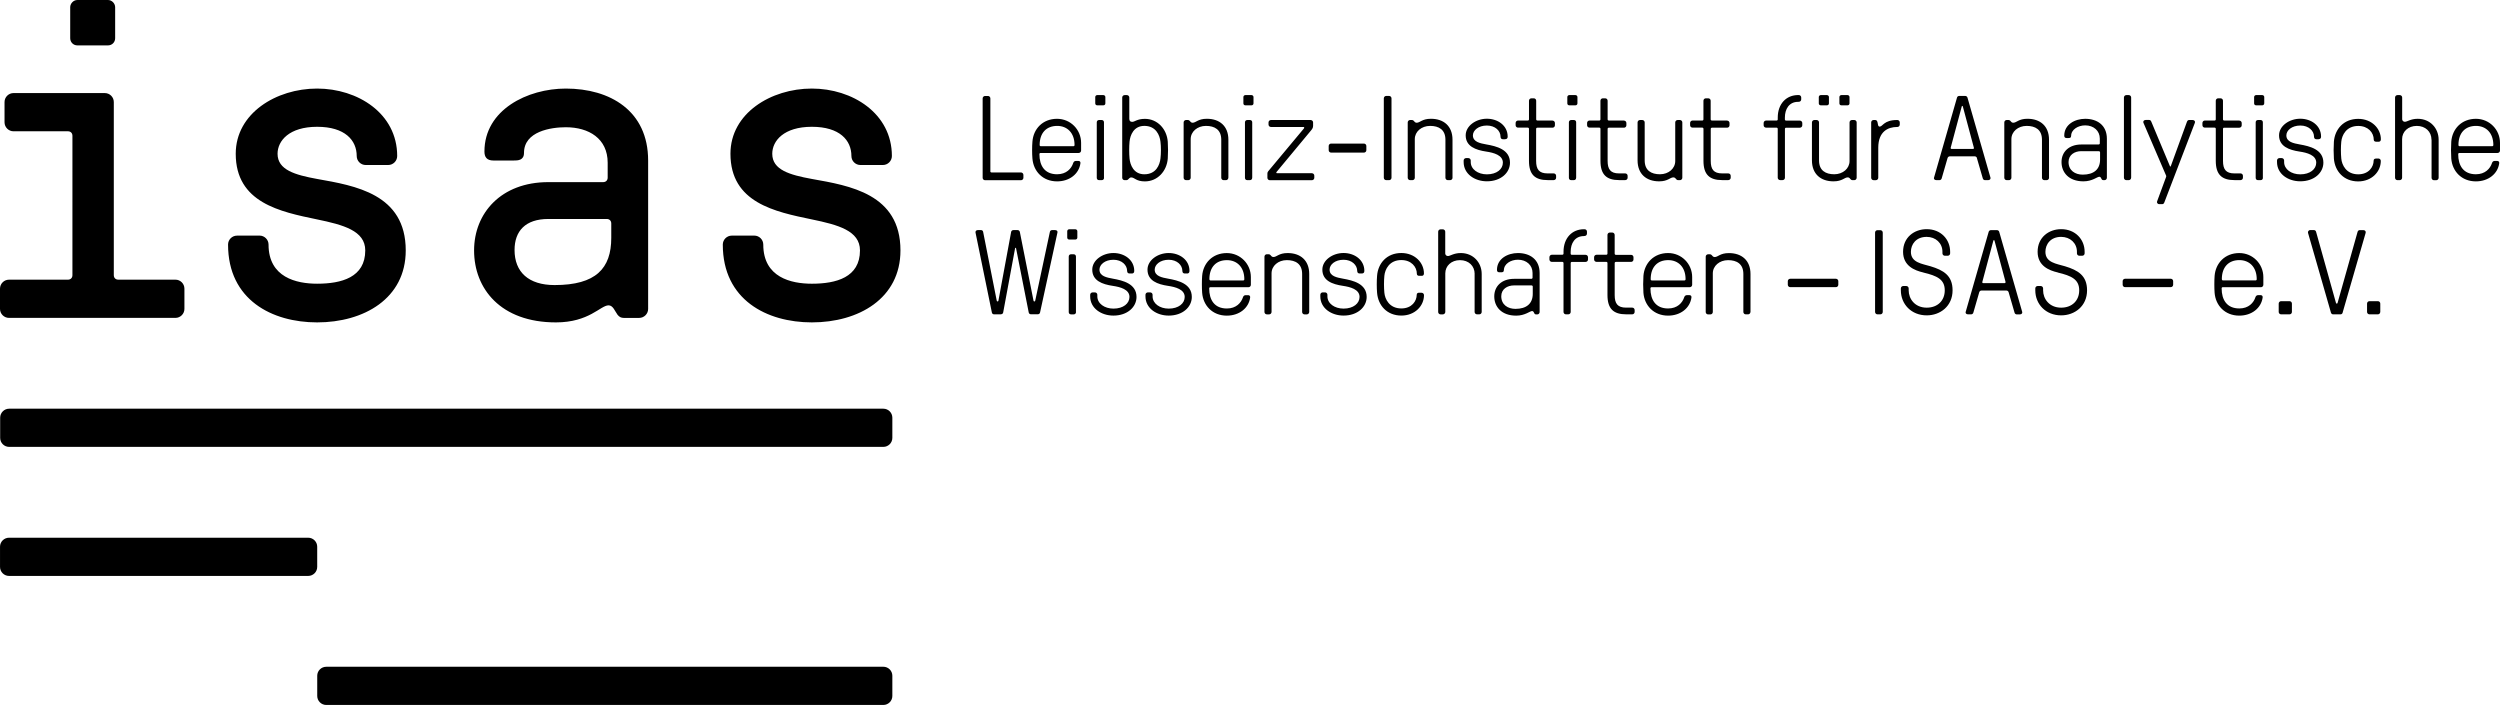
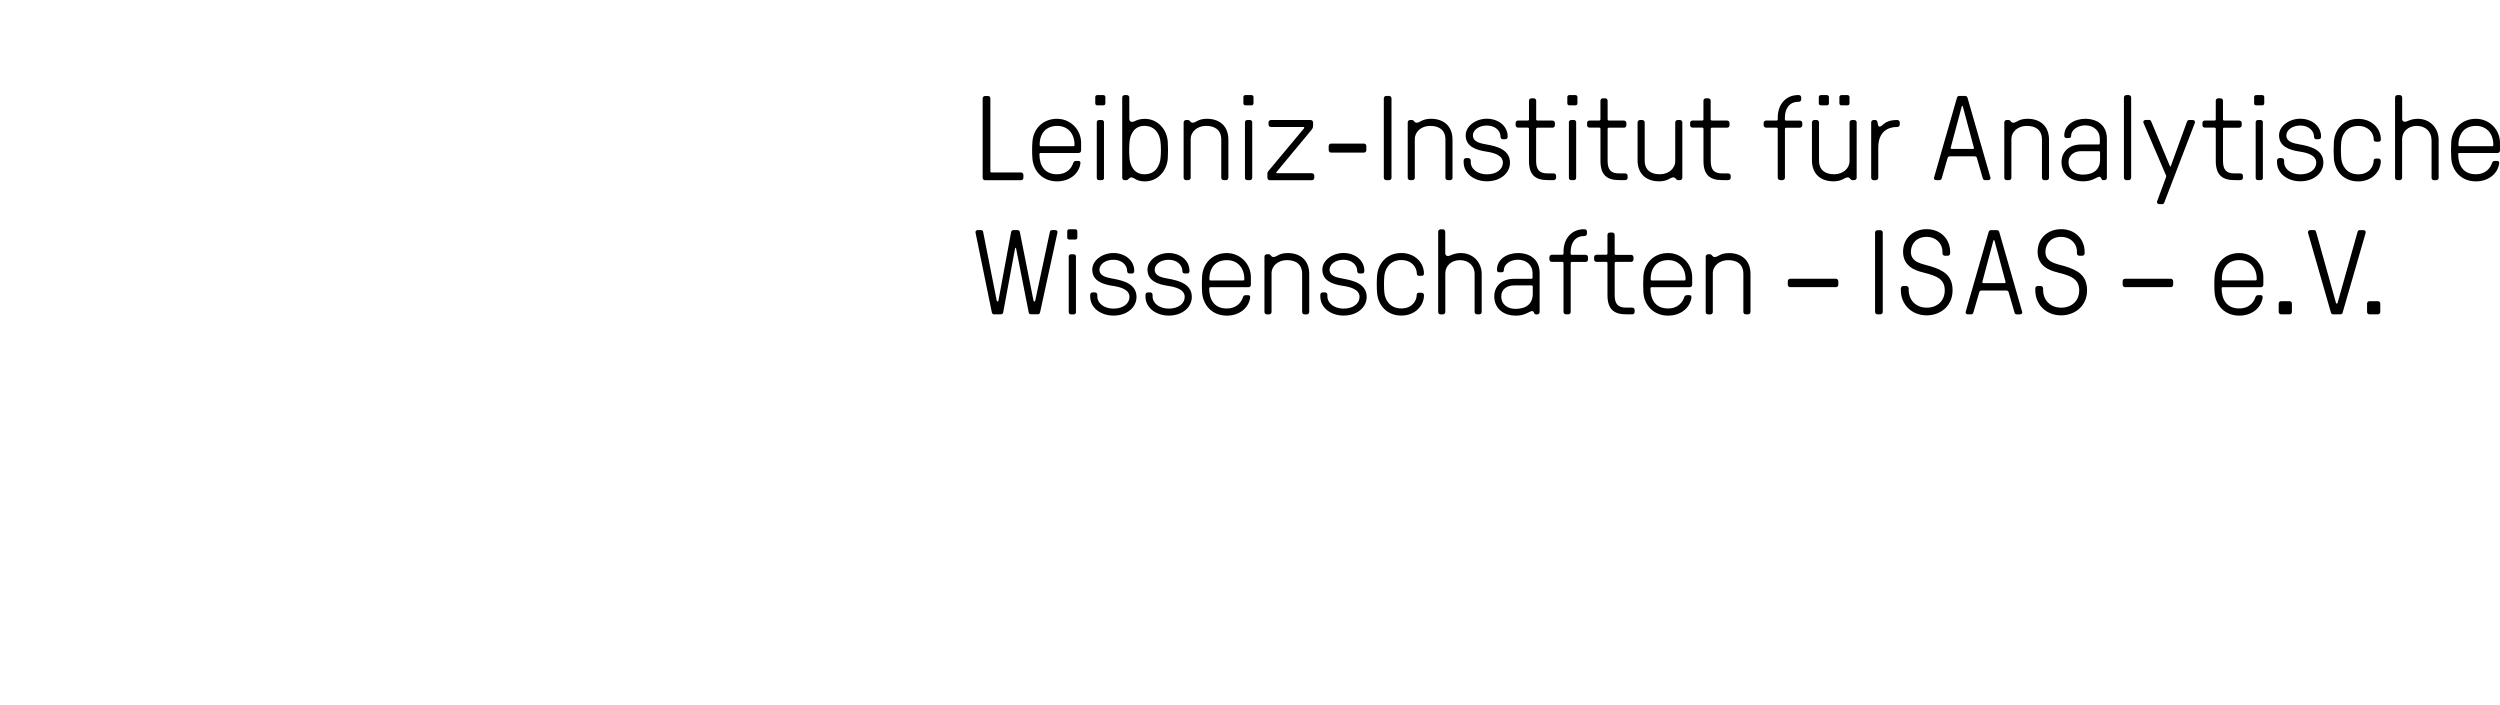
<svg xmlns="http://www.w3.org/2000/svg" version="1.1" id="Layer_1" x="0px" y="0px" viewBox="0 0 796.151 224.502" style="enable-background:new 0 0 796.151 224.502;" xml:space="preserve">
-   <path d="M4.306,41.813c-1.572,0-2.863-1.291-2.863-2.868v-6.443  c0-1.571,1.291-2.862,2.863-2.862h29.075c1.577,0,2.863,1.285,2.863,2.862v55.129  c0,0.859,0.578,1.431,1.437,1.431h18.189c1.572,0,2.863,1.291,2.863,2.862v6.449  c0,1.571-1.291,2.862-2.863,2.862H2.869C1.291,101.235,0,99.944,0,98.373v-6.446  c0-1.571,1.291-2.862,2.863-2.862h18.771c0.859,0,1.432-0.575,1.432-1.431V43.238  c0-0.856-0.573-1.431-1.432-1.431H4.306V41.813z M36.671,12.168  c0,1.291-0.999,2.29-2.291,2.29h-9.729c-1.291,0-2.293-1.002-2.293-2.29V2.29  C22.358,1.145,23.36,0,24.651,0h9.729c1.291,0,2.291,1.145,2.291,2.29V12.168z   M75.492,75.027h7.166c1.578,0,2.863,1.291,2.863,2.862  c0,10.462,8.884,12.46,15.473,12.46c7.733,0,15.326-2.001,15.326-10.596  c0-6.297-7.023-8.16-15.326-9.878C89.246,67.439,75.071,64.577,75.071,48.969  c0-12.886,12.884-20.766,25.923-20.766c12.884,0,25.496,7.88,25.496,21.482  c0,1.572-1.291,2.862-2.863,2.862h-7.167c-1.577,0-2.863-1.285-2.863-2.862  c0-5.012-3.722-9.308-12.603-9.308c-8.882,0-12.604,4.442-12.604,8.593  c0,5.155,5.58,6.729,12.604,8.017c12.031,2.147,28.216,4.726,28.216,22.767  c0,15.322-13.334,22.913-28.222,22.913c-14.327,0-28.362-7.156-28.362-24.771  c-0.008-1.577,1.28-2.862,2.863-2.862L75.492,75.027z M166.872,48.688  c0,2.43-2.005,2.43-3.296,2.43h-6.434c-2.161,0-2.868-1.145-2.868-2.862  c0-13.318,13.748-20.051,25.92-20.051c14.035,0,26.212,7.016,26.212,22.919v47.257  c0,1.572-1.292,2.862-2.864,2.862h-4.873c-0.853,0-1.431-0.286-2.004-1.001  c-0.853-1.151-1.431-3.003-2.857-3.003c-2.583,0-6.159,5.433-16.769,5.433  c-17.606,0-26.061-10.74-26.061-22.913c0-11.879,8.59-21.759,23.635-21.759h17.468  c0.865,0,1.44-0.57,1.44-1.431v-4.737c0-7.731-6.023-11.309-13.325-11.309  C175.475,40.522,166.872,41.813,166.872,48.688z M174.611,69.735  c-7.304,0-10.746,3.861-10.746,9.878c0,7.016,4.447,11.169,12.75,11.169  c13.173,0,18.049-5.304,18.049-15.036v-4.58c0-0.861-0.578-1.431-1.432-1.431  H174.611L174.611,69.735z M233.053,75.03h7.163c1.572,0,2.858,1.285,2.858,2.862  c0,10.459,8.878,12.46,15.478,12.46c7.727,0,15.317-2.004,15.317-10.599  c0-6.297-7.017-8.16-15.317-9.878c-11.748-2.436-25.932-5.298-25.932-20.906  c0-12.886,12.89-20.766,25.923-20.766c12.884,0,25.488,7.88,25.488,21.482  c0,1.572-1.291,2.862-2.863,2.862h-7.158c-1.581,0-2.869-1.285-2.869-2.862  c0-5.012-3.719-9.308-12.598-9.308c-8.89,0-12.609,4.442-12.609,8.593  c0,5.155,5.586,6.729,12.609,8.017c12.023,2.147,28.216,4.726,28.216,22.767  c0,15.322-13.327,22.913-28.219,22.913c-14.324,0-28.359-7.156-28.359-24.771  c0-1.577,1.291-2.862,2.863-2.862L233.053,75.03z M281.314,130.153  c1.577,0,2.863,1.291,2.863,2.863v6.437c0,1.577-1.291,2.862-2.863,2.862H2.914  c-1.578,0-2.863-1.285-2.863-2.862v-6.437c0-1.572,1.286-2.863,2.863-2.863H281.314  L281.314,130.153z M281.314,212.331c1.577,0,2.863,1.291,2.863,2.854v6.454  c0,1.572-1.291,2.863-2.863,2.863h-177.421c-1.58,0-2.868-1.291-2.868-2.863v-6.454  c0-1.557,1.291-2.846,2.863-2.846h177.426V212.331z M98.156,171.242  c1.577,0,2.863,1.291,2.863,2.857v6.443c0,1.577-1.286,2.868-2.863,2.868H2.869  c-1.572,0-2.863-1.291-2.863-2.868v-6.443c0-1.566,1.291-2.857,2.863-2.857H98.156  L98.156,171.242z" />
  <path d="M315.374,54.539c0,0.23,0.154,0.382,0.384,0.382h9.392  c0.422,0,0.764,0.365,0.764,0.786v0.918c0,0.421-0.345,0.766-0.764,0.766h-11.458  c-0.421,0-0.758-0.348-0.758-0.769V31.337c0-0.426,0.354-0.772,0.775-0.772h0.926  c0.416,0,0.758,0.348,0.758,0.772v23.222L315.374,54.539z M331.396,48.716  c-0.23,0-0.382,0.154-0.382,0.382c0,3.676,1.685,6.398,5.631,6.398  c2.956,0,4.562-1.796,5.137-3.6c0.157-0.497,0.533-0.645,0.881-0.645h0.764  c0.387,0,0.73,0.224,0.646,0.758c-0.45,3.339-3.447,5.753-7.431,5.753  c-4.603,0-7.545-3.255-7.854-7.282c-0.132-1.535-0.132-3.833,0-5.366  c0.29-4.024,3.237-7.279,7.838-7.279c4.294,0,7.663,3.452,7.663,7.661v2.453  c0,0.421-0.346,0.766-0.764,0.766h-12.143L331.396,48.716z M331.087,46.185  c0,0.23,0.158,0.382,0.382,0.382h10.352c0.231,0,0.379-0.152,0.379-0.382  c0-3.909-2.372-6.09-5.515-6.09C333.274,40.096,331.087,42.276,331.087,46.185z   M352.014,32.928c0,0.342-0.273,0.612-0.618,0.612h-1.993  c-0.345,0-0.609-0.269-0.609-0.612v-2.032c0-0.309,0.264-0.612,0.609-0.612h1.993  c0.345,0,0.618,0.309,0.618,0.612V32.928z M351.593,56.607  c0,0.421-0.231,0.766-0.77,0.766h-0.78c-0.533,0-0.766-0.345-0.766-0.766V38.984  c0-0.421,0.23-0.766,0.766-0.766h0.764c0.533,0,0.766,0.337,0.766,0.758V56.599  L351.593,56.607z M360.258,56.489c-0.393,0-0.736,0.348-0.966,0.617  c-0.151,0.152-0.309,0.267-0.533,0.267h-0.612c-0.421,0-0.766-0.345-0.766-0.766  V31.048c0-0.421,0.345-0.763,0.766-0.763h0.724c0.421,0,0.767,0.345,0.767,0.763  v6.783c0,0.73,0.37,0.974,0.954,0.974c0.758,0,1.572-0.954,4.014-0.954  c4.028,0,6.975,3.255,7.281,7.277c0.113,1.529,0.113,3.828,0,5.36  c-0.308,4.024-3.256,7.279-7.281,7.279c-2.835,0.006-3.256-1.263-4.368-1.263  L360.258,56.489z M359.716,50.479c0.191,2.029,1.303,5.023,4.71,5.023  c3.762,0,4.907-2.991,5.137-5.023c0.197-1.571,0.197-3.794,0-5.366  c-0.23-2.032-1.417-5.023-5.137-5.023c-3.407,0-4.519,2.989-4.71,5.023  C359.565,46.685,359.565,48.907,359.716,50.479z M391.174,56.607  c0,0.421-0.336,0.766-0.763,0.766h-0.73c-0.415,0-0.758-0.345-0.758-0.766V44.499  c0-3.216-2.111-4.406-4.873-4.406c-2.756,0-4.864,1.838-4.864,4.209V56.607  c0,0.421-0.346,0.766-0.764,0.766h-0.71c-0.421,0-0.772-0.345-0.772-0.766V38.984  c0-0.421,0.348-0.766,0.772-0.766h0.612c0.233,0,0.387,0.112,0.533,0.253  c0.233,0.264,0.463,0.617,0.926,0.617c1.109,0,1.718-1.263,4.559-1.263  c4.023,0,6.849,2.301,6.849,6.659V56.593L391.174,56.607z M399.191,32.928  c0,0.342-0.272,0.612-0.617,0.612h-1.993c-0.346,0-0.612-0.269-0.612-0.612v-2.032  c0-0.309,0.266-0.612,0.612-0.612h1.993c0.345,0,0.617,0.309,0.617,0.612V32.928z   M398.77,56.607c0,0.421-0.23,0.766-0.772,0.766h-0.763  c-0.534,0-0.764-0.345-0.764-0.766V38.984c0-0.421,0.247-0.766,0.781-0.766h0.763  c0.539,0,0.769,0.337,0.769,0.758V56.599L398.77,56.607z M415.275,40.822  c0.158-0.196,0.043-0.384-0.188-0.384h-10.349c-0.421,0-0.764-0.345-0.764-0.766  v-0.69c0-0.401,0.346-0.758,0.764-0.758h12.645c0.441,0,0.786,0.356,0.786,0.758  v1.123c0,0.696-0.421,1.151-0.769,1.571L406.52,54.78  c-0.154,0.197-0.045,0.387,0.186,0.387h11.082c0.421,0,0.766,0.345,0.766,0.766  v0.69c0,0.421-0.345,0.766-0.764,0.766h-13.417c-0.421,0-0.758-0.348-0.758-0.769  v-1.19c0-0.494,0.039-0.645,0.505-1.184l11.181-13.408L415.275,40.822z   M434.363,45.725c0.421,0,0.766,0.345,0.766,0.766v1.341  c0,0.421-0.345,0.766-0.766,0.766H423.901c-0.421,0-0.766-0.342-0.766-0.766v-1.341  c0-0.421,0.345-0.766,0.766-0.766H434.363z M443.138,56.607  c0,0.421-0.345,0.766-0.764,0.766H441.454c-0.421,0-0.764-0.345-0.764-0.766V31.323  c0-0.426,0.345-0.772,0.764-0.772h0.92c0.421,0,0.764,0.345,0.764,0.769v25.304  V56.607z M462.574,56.607c0,0.421-0.346,0.766-0.772,0.766h-0.724  c-0.422,0-0.767-0.345-0.767-0.766V44.499c0-3.216-2.105-4.406-4.87-4.406  c-2.773,0-4.884,1.838-4.884,4.209V56.607c0,0.421-0.343,0.766-0.758,0.766h-0.73  c-0.421,0-0.766-0.345-0.766-0.766V38.984c0-0.421,0.345-0.766,0.763-0.766h0.618  c0.224,0,0.384,0.112,0.533,0.253c0.225,0.264,0.458,0.617,0.918,0.617  c1.117,0,1.726-1.263,4.567-1.263c4.025,0,6.863,2.301,6.863,6.659V56.593  L462.574,56.607z M479.36,44.344h-0.73c-0.421,0-0.767-0.225-0.767-0.803  c0-1.88-1.684-3.564-4.367-3.564c-2.667,0-4.435,1.535-4.435,3.143  c0,2.105,2.38,2.526,4.258,2.871c3.217,0.561,7.551,1.6,7.551,5.809  c0,3.216-2.911,5.938-7.355,5.938c-3.837,0-7.402-2.301-7.402-6.132v-0.491  c0-0.421,0.343-0.769,0.764-0.769h0.73c0.421,0,0.766,0.348,0.766,0.769v0.494  c0,2.301,2.302,3.912,5.137,3.912c3.138,0,5.095-1.647,5.095-3.718  c0-2.413-2.953-3.185-5.292-3.53c-3.368-0.505-6.551-1.656-6.551-5.175  c0-2.994,3.256-5.29,6.748-5.29c3.452,0,6.624,2.144,6.624,5.708  c0.012,0.57-0.336,0.8-0.758,0.8L479.36,44.344z M494.416,38.406  c0.422,0,0.764,0.345,0.764,0.769v0.73c0,0.421-0.345,0.763-0.764,0.763h-4.833  c-0.23,0-0.388,0.154-0.388,0.384v10.187c0,2.671,0.927,3.985,3.65,3.985h1.948  c0.426,0,0.766,0.337,0.766,0.758v0.617c0,0.421-0.337,0.758-0.758,0.758h-1.942  c-3.986,0-5.943-1.726-5.943-6.132V41.03c0-0.23-0.154-0.384-0.379-0.384h-3.107  c-0.421,0-0.764-0.342-0.764-0.758v-0.73c0-0.426,0.348-0.772,0.767-0.772h3.107  c0.225,0,0.382-0.149,0.382-0.379v-5.932c0-0.421,0.348-0.766,0.769-0.766h0.758  c0.429,0,0.766,0.337,0.766,0.763v5.927c0,0.225,0.152,0.379,0.382,0.379h4.839  L494.416,38.406z M502.349,32.928c0,0.342-0.272,0.612-0.617,0.612h-1.993  c-0.346,0-0.61-0.269-0.61-0.612v-2.032c0-0.309,0.264-0.612,0.612-0.612h1.993  c0.36,0,0.618,0.309,0.618,0.612v2.032H502.349z M501.928,56.607  c0,0.421-0.225,0.766-0.769,0.766h-0.764c-0.533,0-0.766-0.345-0.766-0.766V38.984  c0-0.421,0.253-0.766,0.786-0.766h0.758c0.542,0,0.772,0.337,0.772,0.758V56.599  L501.928,56.607z M517.176,38.406c0.421,0,0.763,0.345,0.763,0.769v0.73  c0,0.421-0.345,0.763-0.763,0.763h-4.828c-0.233,0-0.385,0.154-0.385,0.384v10.187  c0,2.671,0.915,3.985,3.638,3.985h1.965c0.421,0,0.769,0.337,0.769,0.758v0.617  c0,0.421-0.337,0.758-0.766,0.758h-1.951c-3.978,0-5.934-1.726-5.934-6.132V41.03  c0-0.23-0.149-0.384-0.379-0.384h-3.11c-0.421,0-0.767-0.342-0.767-0.758v-0.73  c0-0.426,0.337-0.772,0.758-0.772h3.116c0.225,0,0.376-0.149,0.376-0.379v-5.932  c0-0.421,0.345-0.766,0.764-0.766h0.758c0.421,0,0.769,0.337,0.769,0.763v5.927  c0,0.225,0.154,0.379,0.384,0.379h4.828L517.176,38.406z M521.504,38.979  c0-0.415,0.345-0.758,0.767-0.758H523c0.421,0,0.767,0.342,0.767,0.758v12.112  c0,3.219,2.105,4.406,4.864,4.406c2.759,0,4.865-1.838,4.865-4.215V38.979  c0-0.415,0.345-0.758,0.769-0.758h0.73c0.415,0,0.758,0.342,0.758,0.758V56.607  c0,0.421-0.343,0.766-0.758,0.766h-0.618c-0.224,0-0.382-0.112-0.533-0.269  c-0.233-0.281-0.458-0.617-0.918-0.617c-1.112,0-1.726,1.263-4.561,1.263  c-4.026,0-6.864-2.301-6.864-6.679v-12.095L521.504,38.979z M550.018,38.406  c0.421,0,0.766,0.345,0.766,0.769v0.73c0,0.421-0.345,0.763-0.766,0.763h-4.828  c-0.233,0-0.385,0.154-0.385,0.384v10.187c0,2.671,0.915,3.985,3.641,3.985h1.951  c0.421,0,0.763,0.337,0.763,0.758v0.617c0,0.421-0.356,0.758-0.78,0.758h-1.951  c-3.986,0-5.942-1.726-5.942-6.132V41.03c0-0.23-0.149-0.384-0.379-0.384h-3.11  c-0.422,0-0.767-0.342-0.767-0.758v-0.73c0-0.426,0.345-0.772,0.764-0.772h3.104  c0.225,0,0.379-0.149,0.379-0.379v-5.932c0-0.421,0.348-0.766,0.767-0.766h0.766  c0.421,0,0.769,0.337,0.769,0.763v5.927c0,0.225,0.157,0.379,0.387,0.379h4.834  L550.018,38.406z M572.637,32.429c-2.914,0-4.222,2.34-4.222,5.023v0.573  c0,0.23,0.157,0.382,0.387,0.382h4.371c0.421,0,0.786,0.345,0.786,0.769v0.73  c0,0.421-0.348,0.763-0.769,0.763h-4.368c-0.233,0-0.393,0.154-0.393,0.384V56.599  c0,0.421-0.337,0.758-0.763,0.758h-0.764c-0.421,0-0.766-0.345-0.766-0.766V41.044  c0-0.236-0.155-0.393-0.393-0.393h-3.329c-0.421,0-0.764-0.342-0.764-0.758v-0.73  c0-0.421,0.348-0.772,0.766-0.772h3.335c0.236,0,0.393-0.152,0.393-0.382v-0.575  c0-4.327,2.681-7.164,6.512-7.164h0.191c0.421,0,0.769,0.348,0.769,0.766v0.617  c0,0.421-0.342,0.769-0.763,0.769h-0.216V32.429z M577.035,38.979  c0-0.415,0.346-0.758,0.764-0.758h0.73c0.421,0,0.758,0.342,0.758,0.758v12.112  c0,3.219,2.105,4.406,4.856,4.406s4.864-1.838,4.864-4.215V38.979  c0-0.415,0.346-0.758,0.772-0.758h0.73c0.421,0,0.764,0.342,0.764,0.758V56.607  c0,0.421-0.346,0.766-0.767,0.766h-0.606c-0.225,0-0.385-0.112-0.539-0.269  c-0.225-0.281-0.449-0.617-0.909-0.617c-1.112,0-1.727,1.263-4.559,1.263  c-4.025,0-6.86-2.301-6.86-6.679v-12.095L577.035,38.979z M582.442,32.928  c0,0.342-0.273,0.612-0.618,0.612h-1.993c-0.342,0-0.617-0.269-0.617-0.612v-2.032  c0-0.309,0.275-0.612,0.617-0.612h1.993c0.345,0,0.618,0.309,0.618,0.612V32.928z   M588.996,32.928c0,0.342-0.272,0.612-0.617,0.612h-1.993  c-0.346,0-0.612-0.269-0.612-0.612v-2.032c0-0.309,0.266-0.612,0.612-0.612h1.993  c0.345,0,0.617,0.309,0.617,0.612V32.928z M604.132,40.438  c-2.836,0-5.979,1.417-5.979,6.595v9.578c0,0.421-0.343,0.766-0.758,0.766h-0.73  c-0.421,0-0.769-0.345-0.769-0.766V38.987c0-0.421,0.345-0.766,0.769-0.766h0.497  c0.421,0,0.645,0.23,0.763,0.763c0.113,0.5,0.112,1.341,0.674,1.341  c0.996,0,1.302-2.105,5.558-2.105h0.076c0.421,0,0.769,0.345,0.769,0.763v0.69  c0,0.421-0.343,0.766-0.767,0.766h-0.112L604.132,40.438z M629.583,50.321  c-0.112-0.342-0.388-0.533-0.73-0.533h-7.896c-0.348,0-0.612,0.191-0.73,0.533  l-1.875,6.477c-0.079,0.345-0.387,0.575-0.73,0.575h-0.954  c-0.618,0-0.885-0.421-0.769-0.766l7.317-25.481  c0.057-0.345,0.371-0.575,0.711-0.575h1.917c0.345,0,0.645,0.23,0.73,0.575  l7.32,25.481c0.068,0.345-0.162,0.766-0.772,0.766h-0.954  c-0.345,0-0.657-0.23-0.73-0.575l-1.88-6.477H629.583z M628.589,46.99  l-3.489-13.026c-0.042-0.152-0.076-0.23-0.152-0.23h-0.078  c-0.076,0-0.112,0.084-0.152,0.247l-3.489,13.027  c-0.056,0.309,0.084,0.421,0.309,0.421h6.759c0.23,0,0.382-0.112,0.309-0.421  L628.589,46.99z M652.541,56.607c0,0.421-0.336,0.766-0.766,0.766h-0.724  c-0.421,0-0.766-0.345-0.766-0.766V44.499c0-3.216-2.106-4.406-4.871-4.406  c-2.756,0-4.864,1.838-4.864,4.209V56.607c0,0.421-0.345,0.766-0.764,0.766h-0.73  c-0.421,0-0.766-0.345-0.766-0.766V38.984c0-0.421,0.337-0.766,0.758-0.766h0.618  c0.224,0,0.393,0.112,0.533,0.253c0.224,0.264,0.449,0.617,0.926,0.617  c1.095,0,1.712-1.263,4.548-1.263c4.025,0,6.857,2.301,6.857,6.659V56.593  L652.541,56.607z M659.553,43.312c0,0.651-0.533,0.651-0.878,0.651h-0.534  c-0.561,0-0.758-0.309-0.758-0.769c0-3.564,3.419-5.36,6.67-5.36  c3.761,0,6.905,1.992,6.905,6.356V56.607c0,0.421-0.342,0.766-0.758,0.766h-0.348  c-0.23,0-0.426-0.079-0.541-0.269c-0.191-0.309-0.27-0.814-0.767-0.814  c-0.688,0-2.217,1.459-5.052,1.459c-4.716,0-6.979-2.882-6.979-6.146  c0-3.177,2.302-5.59,6.327-5.59h5.474c0.236,0,0.393-0.157,0.393-0.387v-1.493  c0-2.484-1.959-4.209-4.643-4.209c-2.31,0-4.491,1.347-4.491,3.368  L659.553,43.312z M662.809,48.138c-2.144,0-4.061,1.19-4.061,3.452  c0,2.722,2.105,4.024,4.519,4.024c3.531,0,5.521-1.684,5.521-4.79v-2.281  c0-0.23-0.154-0.385-0.384-0.385h-5.592L662.809,48.138z M678.675,56.607  c0,0.421-0.346,0.766-0.764,0.766h-0.766c-0.401,0-0.758-0.345-0.758-0.766V31.048  c0-0.421,0.357-0.763,0.758-0.763h0.786c0.421,0,0.758,0.345,0.758,0.763V56.607  H678.675z M691.014,52.889c0.076,0.197,0.231,0.197,0.309,0l5.131-14.098  c0.158-0.421,0.388-0.572,0.73-0.572h1.075c0.612,0,0.879,0.477,0.73,0.87  l-9.735,25.368c-0.157,0.421-0.387,0.561-0.729,0.561h-0.843  c-0.617,0-0.881-0.497-0.735-0.881l2.841-7.703  c0.073-0.185,0.112-0.3,0.042-0.494l-7.242-16.865  c-0.157-0.379,0.112-0.875,0.724-0.875h1.072c0.345,0,0.576,0.149,0.73,0.57  l5.9,14.098V52.889z M713.128,38.409c0.421,0,0.769,0.342,0.769,0.766v0.73  c0,0.421-0.345,0.763-0.766,0.763h-4.828c-0.225,0-0.365,0.154-0.365,0.384v10.187  c0,2.671,0.915,3.985,3.638,3.985h1.953c0.421,0,0.758,0.337,0.758,0.758v0.617  c0,0.421-0.337,0.758-0.758,0.758h-1.95c-3.981,0-5.94-1.726-5.94-6.132V41.03  c0-0.23-0.149-0.384-0.379-0.384h-3.116c-0.415,0-0.758-0.342-0.758-0.758v-0.73  c0-0.426,0.343-0.772,0.758-0.772h3.116c0.225,0,0.376-0.149,0.376-0.379v-5.932  c0-0.421,0.343-0.766,0.764-0.766h0.758c0.421,0,0.774,0.337,0.774,0.763v5.927  c0,0.225,0.149,0.379,0.379,0.379h4.828L713.128,38.409z M721.066,32.928  c0,0.342-0.272,0.612-0.617,0.612h-1.993c-0.345,0-0.609-0.269-0.609-0.612v-2.032  c0-0.309,0.28-0.612,0.617-0.612h1.993c0.354,0,0.618,0.309,0.618,0.612v2.032  H721.066z M720.645,56.607c0,0.421-0.224,0.766-0.769,0.766h-0.763  c-0.534,0-0.767-0.345-0.767-0.766V38.984c0-0.421,0.225-0.766,0.758-0.766h0.758  c0.539,0,0.769,0.337,0.769,0.758V56.599L720.645,56.607z M738.419,44.344h-0.724  c-0.421,0-0.769-0.225-0.769-0.803c0-1.88-1.684-3.564-4.365-3.564  c-2.683,0-4.446,1.535-4.446,3.143c0,2.105,2.358,2.526,4.238,2.871  c3.212,0.561,7.551,1.6,7.551,5.809c0,3.216-2.919,5.938-7.354,5.938  c-3.84,0-7.411-2.301-7.411-6.132v-0.491c0-0.421,0.348-0.769,0.769-0.769h0.73  c0.421,0,0.764,0.348,0.764,0.769v0.494c0,2.301,2.293,3.912,5.137,3.912  c3.132,0,5.091-1.647,5.091-3.718c0-2.413-2.952-3.185-5.291-3.53  c-3.368-0.505-6.551-1.656-6.551-5.175c0-2.994,3.256-5.29,6.753-5.29  c3.453,0,6.625,2.144,6.625,5.708c0.008,0.57-0.337,0.8-0.758,0.8L738.419,44.344z   M756.628,50.479h0.8c0.421,0,0.764,0.345,0.764,0.766  c0,3.452-2.908,6.53-7.203,6.53c-4.603,0-7.43-3.255-7.739-7.279  c-0.112-1.535-0.112-3.833,0-5.365c0.309-4.021,3.144-7.277,7.748-7.277  c4.294,0,7.214,3.064,7.214,6.511c0,0.421-0.225,0.766-0.646,0.766h-0.887  c-0.345,0-0.73-0.196-0.73-0.617c0-2.301-1.796-4.406-4.94-4.406  c-3.837,0-5.213,2.986-5.404,5.023c-0.16,1.571-0.16,3.788,0,5.36  c0.186,2.032,1.564,5.023,5.398,5.023c3.369,0,4.907-2.377,4.907-4.369  c0-0.494,0.393-0.646,0.73-0.646L756.628,50.479z M774.332,44.501  c0-2.57-1.92-4.406-4.682-4.406c-2.756,0-4.674,1.835-4.674,4.209V56.607  c0,0.421-0.336,0.766-0.757,0.766h-0.73c-0.421,0-0.758-0.345-0.758-0.766V31.048  c0-0.421,0.351-0.763,0.772-0.763h0.73c0.421,0,0.763,0.345,0.763,0.763v6.937  c0,0.345,0.309,0.803,0.848,0.803c0.763,0,1.833-0.954,4.098-0.954  c4.025,0,6.667,3.059,6.667,6.662V56.605c0,0.421-0.345,0.786-0.764,0.786h-0.73  c-0.421,0-0.757-0.348-0.757-0.769V44.507L774.332,44.501z M783.219,48.716  c-0.224,0-0.379,0.154-0.379,0.382c0,3.676,1.685,6.398,5.634,6.398  c2.953,0,4.559-1.796,5.137-3.6c0.154-0.497,0.533-0.645,0.879-0.645h0.763  c0.387,0,0.73,0.224,0.646,0.758c-0.45,3.339-3.447,5.753-7.428,5.753  c-4.603,0-7.531-3.255-7.837-7.282c-0.112-1.535-0.112-3.833,0-5.366  c0.303-4.024,3.251-7.279,7.854-7.279c4.295,0,7.663,3.452,7.663,7.661v2.453  c0,0.421-0.345,0.766-0.763,0.766h-12.143L783.219,48.716z M782.919,46.185  c0,0.23,0.154,0.382,0.379,0.382h10.352c0.23,0,0.382-0.152,0.382-0.382  c0-3.909-2.375-6.09-5.519-6.09C785.1,40.096,782.919,42.276,782.919,46.185z   M318.742,100.11h-2.139c-0.345,0-0.651-0.191-0.73-0.576l-5.212-25.48  c-0.056-0.393,0.168-0.786,0.78-0.786h0.921c0.348,0,0.654,0.157,0.73,0.578  l4.331,21.917c0.036,0.154,0.112,0.23,0.224,0.23h0.079  c0.112,0,0.188-0.078,0.23-0.233l4.053-21.917  c0.076-0.376,0.393-0.57,0.736-0.57h1.3c0.336,0,0.645,0.197,0.729,0.575  l4.36,21.917c0.045,0.154,0.118,0.23,0.233,0.23h0.075  c0.113,0,0.197-0.078,0.231-0.233l4.673-21.917  c0.084-0.421,0.393-0.57,0.73-0.57h0.926c0.618,0,0.843,0.379,0.758,0.763  l-5.546,25.48c-0.085,0.376-0.388,0.567-0.73,0.567h-2.153  c-0.337,0-0.646-0.191-0.724-0.575l-4.034-20.463c-0.039-0.188-0.264-0.188-0.303,0  l-3.795,20.457c-0.073,0.385-0.382,0.578-0.73,0.578L318.742,100.11z   M343.09,75.667c0,0.337-0.272,0.617-0.617,0.617h-1.993  c-0.346,0-0.609-0.281-0.609-0.617v-2.035c0-0.309,0.263-0.617,0.609-0.617h1.993  c0.345,0,0.617,0.309,0.617,0.617v2.021V75.667z M342.669,99.344  c0,0.421-0.23,0.78-0.772,0.78h-0.78c-0.534,0-0.767-0.345-0.767-0.764V81.737  c0-0.421,0.231-0.766,0.767-0.766h0.763c0.539,0,0.769,0.345,0.769,0.766v17.623  L342.669,99.344z M360.443,87.097h-0.73c-0.421,0-0.766-0.23-0.766-0.808  c0-1.875-1.684-3.564-4.365-3.564c-2.683,0-4.446,1.535-4.446,3.143  c0,2.11,2.372,2.526,4.25,2.874c3.216,0.575,7.55,1.608,7.55,5.826  c0,3.216-2.91,5.938-7.354,5.938c-3.834,0-7.402-2.301-7.402-6.126v-0.505  c0-0.421,0.365-0.758,0.786-0.758h0.73c0.421,0,0.763,0.342,0.763,0.758v0.5  c0,2.301,2.296,3.909,5.137,3.909c3.136,0,5.095-1.647,5.095-3.716  c0-2.413-2.956-3.182-5.294-3.527c-3.369-0.5-6.552-1.65-6.552-5.175  c0-2.989,3.256-5.287,6.748-5.287c3.453,0,6.625,2.152,6.625,5.714  c0.005,0.581-0.337,0.814-0.758,0.814L360.443,87.097z M378.035,87.097h-0.73  c-0.421,0-0.766-0.23-0.766-0.808c0-1.875-1.685-3.564-4.365-3.564  c-2.684,0-4.447,1.535-4.447,3.143c0,2.11,2.386,2.526,4.267,2.874  c3.228,0.575,7.551,1.608,7.551,5.826c0,3.216-2.911,5.938-7.354,5.938  c-3.835,0-7.403-2.301-7.403-6.126v-0.505c0-0.421,0.348-0.758,0.767-0.758h0.735  c0.421,0,0.764,0.342,0.764,0.758v0.5c0,2.301,2.293,3.909,5.137,3.909  c3.132,0,5.091-1.647,5.091-3.716c0-2.413-2.953-3.182-5.291-3.527  c-3.368-0.5-6.557-1.65-6.557-5.175c0-2.989,3.256-5.287,6.748-5.287  c3.453,0,6.625,2.152,6.625,5.714c0,0.581-0.337,0.814-0.758,0.814L378.035,87.097z   M385.465,91.464c-0.233,0-0.385,0.157-0.385,0.382  c0,3.682,1.685,6.399,5.631,6.399c2.948,0,4.548-1.797,5.137-3.601  c0.14-0.491,0.533-0.645,0.87-0.645h0.758c0.385,0,0.73,0.233,0.646,0.766  c-0.449,3.334-3.447,5.753-7.43,5.753c-4.604,0-7.546-3.256-7.854-7.283  c-0.113-1.532-0.113-3.83,0-5.36c0.308-4.027,3.256-7.282,7.851-7.282  c4.294,0,7.663,3.452,7.663,7.661v2.453c0,0.421-0.345,0.763-0.764,0.763h-12.143  L385.465,91.464z M385.156,88.938c0,0.224,0.157,0.382,0.382,0.382h10.352  c0.23,0,0.379-0.152,0.379-0.382c0-3.918-2.386-6.09-5.53-6.09  c-3.419-0.011-5.6,2.172-5.6,6.09H385.156z M416.932,99.349  c0,0.421-0.343,0.772-0.767,0.772h-0.73c-0.415,0-0.757-0.345-0.757-0.763V87.246  c0-3.219-2.111-4.406-4.876-4.406c-2.757,0-4.862,1.835-4.862,4.209v12.302  c0,0.421-0.345,0.766-0.766,0.766h-0.73c-0.421,0-0.766-0.345-0.766-0.763V81.732  c0-0.421,0.345-0.766,0.763-0.766h0.618c0.23,0,0.387,0.112,0.533,0.267  c0.233,0.269,0.463,0.617,0.926,0.617c1.109,0,1.718-1.263,4.556-1.263  c4.025,0,6.863,2.293,6.863,6.662v12.095L416.932,99.349z M433.718,87.097h-0.73  c-0.421,0-0.769-0.23-0.769-0.808c0-1.875-1.685-3.564-4.365-3.564  c-2.681,0-4.435,1.535-4.435,3.143c0,2.11,2.377,2.526,4.255,2.874  c3.228,0.57,7.556,1.6,7.556,5.82c0,3.216-2.913,5.938-7.354,5.938  c-3.837,0-7.405-2.301-7.405-6.129v-0.5c0-0.421,0.343-0.763,0.764-0.763h0.73  c0.421,0,0.766,0.345,0.766,0.763v0.5c0,2.301,2.296,3.909,5.137,3.909  c3.135,0,5.094-1.656,5.094-3.721c0-2.413-2.955-3.182-5.294-3.527  c-3.368-0.497-6.548-1.647-6.548-5.172c0-2.989,3.256-5.287,6.751-5.287  c3.452,0,6.624,2.144,6.624,5.705c0,0.581-0.337,0.814-0.758,0.814L433.718,87.097z   M451.921,93.229h0.8c0.421,0,0.764,0.345,0.764,0.758  c0,3.451-2.909,6.51-7.203,6.51c-4.604,0-7.43-3.255-7.739-7.277  c-0.132-1.535-0.132-3.833,0-5.366c0.289-4.024,3.121-7.279,7.719-7.279  c4.295,0,7.206,3.059,7.206,6.51c0,0.421-0.225,0.758-0.646,0.758h-0.884  c-0.345,0-0.724-0.188-0.724-0.617c0-2.293-1.808-4.406-4.952-4.406  c-3.831,0-5.207,2.991-5.398,5.023c-0.16,1.572-0.16,3.797,0,5.368  c0.185,2.029,1.564,5.017,5.398,5.017c3.374,0,4.907-2.371,4.907-4.363  c0-0.491,0.393-0.645,0.73-0.645L451.921,93.229z M469.619,87.252  c0-2.571-1.909-4.406-4.673-4.406c-2.757,0-4.677,1.835-4.677,4.209v12.291  c0,0.421-0.365,0.772-0.78,0.772h-0.73c-0.416,0-0.758-0.345-0.758-0.763V73.798  c0-0.421,0.342-0.766,0.758-0.766h0.73c0.421,0,0.763,0.345,0.763,0.766v6.937  c0,0.345,0.309,0.803,0.842,0.803c0.769,0,1.839-0.954,4.104-0.954  c4.023,0,6.664,3.067,6.664,6.668v12.094c0,0.421-0.342,0.758-0.758,0.758h-0.73  c-0.421,0-0.769-0.345-0.769-0.758V87.238L469.619,87.252z M478.902,86.059  c0,0.654-0.533,0.654-0.881,0.654h-0.539c-0.562,0-0.758-0.309-0.758-0.769  c0-3.564,3.424-5.36,6.681-5.36c3.761,0,6.905,1.992,6.905,6.365v12.421  c0,0.421-0.351,0.763-0.769,0.763h-0.343c-0.224,0-0.421-0.076-0.533-0.269  c-0.197-0.309-0.27-0.803-0.769-0.803c-0.694,0-2.226,1.459-5.053,1.459  c-4.716,0-6.984-2.868-6.984-6.128c0-3.185,2.302-5.596,6.33-5.596h5.474  c0.233,0,0.393-0.157,0.393-0.387v-1.493c0-2.489-1.96-4.209-4.643-4.209  c-2.302-0.006-4.491,1.336-4.491,3.368L478.902,86.059z M482.164,90.891  c-2.162,0-4.07,1.187-4.07,3.452c0,2.716,2.105,4.021,4.519,4.021  c3.517,0,5.51-1.684,5.51-4.79v-2.301c0-0.224-0.157-0.376-0.387-0.376h-5.586  L482.164,90.891z M504.423,75.182c-2.919,0-4.23,2.335-4.23,5.023v0.567  c0,0.225,0.155,0.382,0.385,0.382h4.379c0.421,0,0.763,0.345,0.763,0.766v0.73  c0,0.415-0.345,0.758-0.763,0.758h-4.368c-0.23,0-0.384,0.157-0.384,0.387v15.547  c0,0.421-0.337,0.763-0.767,0.763h-0.763c-0.421,0-0.758-0.345-0.758-0.763V83.783  c0-0.23-0.16-0.384-0.393-0.384h-3.332c-0.421,0-0.766-0.356-0.766-0.758v-0.73  c0-0.421,0.35-0.786,0.772-0.786h3.334c0.23,0,0.388-0.152,0.388-0.382V80.169  c0-4.33,2.686-7.167,6.512-7.167h0.196c0.421,0,0.758,0.345,0.758,0.766v0.617  c0,0.421-0.337,0.766-0.758,0.766h-0.196L504.423,75.182z M519.441,81.159  c0.421,0,0.758,0.337,0.758,0.758v0.73c0,0.421-0.348,0.758-0.769,0.758h-4.828  c-0.236,0-0.388,0.157-0.388,0.387v10.192c0,2.671,0.913,3.985,3.638,3.985h1.948  c0.43,0,0.767,0.336,0.767,0.757v0.618c0,0.421-0.337,0.757-0.758,0.757h-1.948  c-3.986,0-5.946-1.723-5.946-6.131V83.777c0-0.23-0.151-0.384-0.381-0.384h-3.111  c-0.421,0-0.766-0.348-0.766-0.766v-0.73c0-0.421,0.348-0.766,0.766-0.766h3.108  c0.233,0,0.382-0.152,0.382-0.382v-5.935c0-0.421,0.345-0.763,0.766-0.763h0.758  c0.421,0,0.772,0.342,0.772,0.766v5.949c0,0.225,0.154,0.393,0.384,0.393h4.834  H519.441z M525.981,91.458c-0.224,0-0.379,0.154-0.379,0.379  c0,3.682,1.685,6.398,5.628,6.398c2.956,0,4.562-1.796,5.137-3.6  c0.158-0.485,0.534-0.645,0.882-0.645h0.758c0.393,0,0.735,0.238,0.651,0.772  c-0.46,3.334-3.453,5.753-7.43,5.753c-4.604,0-7.551-3.255-7.86-7.282  c-0.112-1.538-0.112-3.836,0-5.368c0.309-4.027,3.256-7.282,7.86-7.282  c4.294,0,7.663,3.452,7.663,7.661v2.453c0,0.421-0.351,0.763-0.769,0.763h-12.146  H525.981z M525.673,88.932c0,0.224,0.16,0.379,0.384,0.379h10.358  c0.225,0,0.376-0.152,0.376-0.382c0-3.918-2.369-6.09-5.513-6.09  c-3.416-0.011-5.6,2.172-5.6,6.09L525.673,88.932z M557.448,99.344  c0,0.421-0.342,0.768-0.766,0.768h-0.724c-0.422,0-0.767-0.345-0.767-0.763V87.254  c0-3.216-2.105-4.406-4.864-4.406c-2.76,0-4.865,1.838-4.865,4.209V99.363  c0,0.421-0.342,0.766-0.763,0.766h-0.73c-0.421,0-0.767-0.345-0.767-0.763V81.743  c0-0.421,0.346-0.766,0.767-0.766h0.612c0.23,0,0.387,0.112,0.533,0.267  c0.233,0.269,0.463,0.617,0.926,0.617c1.109,0,1.718-1.263,4.556-1.263  c4.034,0,6.869,2.293,6.869,6.662v12.095L557.448,99.344z M584.656,88.775  c0.427,0,0.772,0.342,0.772,0.763v1.151c0,0.421-0.345,0.763-0.772,0.763h-14.545  c-0.422,0-0.767-0.342-0.767-0.766v-1.151c0-0.421,0.348-0.758,0.767-0.758h14.56  L584.656,88.775z M599.584,99.341c0,0.421-0.345,0.766-0.763,0.766h-0.921  c-0.421,0-0.764-0.345-0.764-0.763V74.059c0-0.421,0.346-0.758,0.764-0.758h0.921  c0.421,0,0.763,0.348,0.763,0.772v25.285V99.341z M612.496,86.774  c-2.795-0.645-6.442-2.105-6.442-6.589c0-4.602,3.565-7.204,7.518-7.204  c4.524,0,7.472,3.255,7.472,7.204v0.499c0,0.421-0.345,0.763-0.764,0.763h-0.92  c-0.421,0-0.767-0.345-0.767-0.763v-0.499c0-2.758-2.147-4.751-5.019-4.751  c-3.41,0-5.024,2.385-5.024,4.771c0,3.452,3.607,3.788,6.251,4.594  c4.154,1.263,7.018,2.952,7.018,7.661c0,5.023-3.902,7.97-8.225,7.97  c-4.952,0-8.244-3.601-8.244-7.97v-0.617c0-0.415,0.345-0.758,0.758-0.758h0.954  c0.432,0,0.778,0.342,0.778,0.758v0.617c0,2.683,1.948,5.52,5.746,5.52  c3.486,0,5.746-2.262,5.746-5.517c0-3.488-2.448-4.636-6.821-5.669L612.496,86.774z   M639.668,93.055c-0.112-0.337-0.384-0.533-0.729-0.533h-7.894  c-0.345,0-0.612,0.196-0.73,0.533l-1.875,6.482  c-0.078,0.343-0.387,0.573-0.73,0.573h-0.954c-0.617,0-0.884-0.421-0.769-0.764  l7.318-25.48c0.073-0.348,0.387-0.578,0.73-0.578h1.914  c0.345,0,0.651,0.23,0.73,0.575L644,99.363c0.073,0.345-0.158,0.764-0.767,0.764  h-0.954c-0.345,0-0.657-0.233-0.73-0.579l-1.881-6.482V93.055z M638.675,89.727  l-3.489-13.029c-0.043-0.14-0.073-0.224-0.152-0.224h-0.084  c-0.084,0-0.112,0.084-0.163,0.224l-3.486,13.049  c-0.07,0.309,0.078,0.421,0.308,0.421h6.746c0.233,0,0.384-0.112,0.308-0.421  L638.675,89.727z M655.348,86.774c-2.801-0.645-6.447-2.105-6.447-6.589  c0-4.602,3.565-7.204,7.494-7.204c4.52,0,7.478,3.255,7.478,7.204v0.499  c0,0.421-0.348,0.763-0.766,0.763h-0.926c-0.413,0-0.758-0.345-0.758-0.763v-0.499  c0-2.758-2.148-4.751-5.025-4.751c-3.405,0-5.016,2.385-5.016,4.771  c0,3.452,3.601,3.788,6.246,4.594c4.14,1.263,7.017,2.952,7.017,7.661  c0,5.023-3.916,7.97-8.247,7.97c-4.946,0-8.238-3.601-8.238-7.97v-0.617  c0-0.415,0.342-0.758,0.758-0.758h0.965c0.421,0,0.764,0.342,0.764,0.758v0.617  c0,2.683,1.948,5.52,5.743,5.52c3.486,0,5.754-2.262,5.754-5.517  c0-3.488-2.459-4.636-6.821-5.669L655.348,86.774z M691.289,88.767  c0.43,0,0.775,0.345,0.775,0.766v1.151c0,0.421-0.345,0.763-0.772,0.763h-14.546  c-0.421,0-0.763-0.342-0.763-0.766v-1.151c0-0.421,0.348-0.758,0.766-0.758h14.56  L691.289,88.767z M707.887,91.45c-0.23,0-0.381,0.157-0.381,0.382  c0,3.682,1.684,6.398,5.633,6.398c2.953,0,4.559-1.795,5.137-3.6  c0.155-0.477,0.533-0.645,0.879-0.645h0.763c0.371,0,0.73,0.244,0.646,0.777  c-0.469,3.334-3.453,5.753-7.439,5.753c-4.603,0-7.551-3.255-7.859-7.282  c-0.113-1.535-0.113-3.833,0-5.366c0.308-4.024,3.256-7.279,7.859-7.279  c4.295,0,7.663,3.452,7.663,7.661v2.453c0,0.421-0.35,0.766-0.769,0.766h-12.148  L707.887,91.45z M707.579,88.924c0,0.23,0.157,0.382,0.381,0.382h10.336  c0.23,0,0.382-0.152,0.382-0.382c0-3.912-2.375-6.09-5.519-6.09  c-3.411-0.006-5.594,2.178-5.594,6.09H707.579z M729.886,99.341  c0,0.421-0.337,0.766-0.758,0.766h-2.686c-0.421,0-0.767-0.345-0.767-0.763V96.678  c0-0.421,0.346-0.766,0.767-0.766H729.125c0.421,0,0.758,0.342,0.758,0.766v2.68  L729.886,99.341z M746.06,99.537c-0.112,0.382-0.385,0.573-0.73,0.573h-2.302  c-0.342,0-0.606-0.191-0.721-0.576l-7.284-25.34  c-0.112-0.384,0.112-0.926,0.724-0.926h1.112c0.345,0,0.617,0.157,0.729,0.578  l6.325,22.604c0.042,0.16,0.112,0.233,0.23,0.233h0.056  c0.112,0,0.196-0.073,0.23-0.23l6.364-22.601  c0.112-0.421,0.393-0.57,0.729-0.57h1.115c0.617,0,0.842,0.46,0.73,0.881  l-7.327,25.369L746.06,99.537z M758.018,99.341c0,0.421-0.337,0.766-0.758,0.766  h-2.683c-0.422,0-0.764-0.345-0.764-0.763V96.678c0-0.421,0.345-0.766,0.764-0.766  h2.683c0.427,0,0.766,0.342,0.766,0.766v2.68L758.018,99.341z" />
</svg>